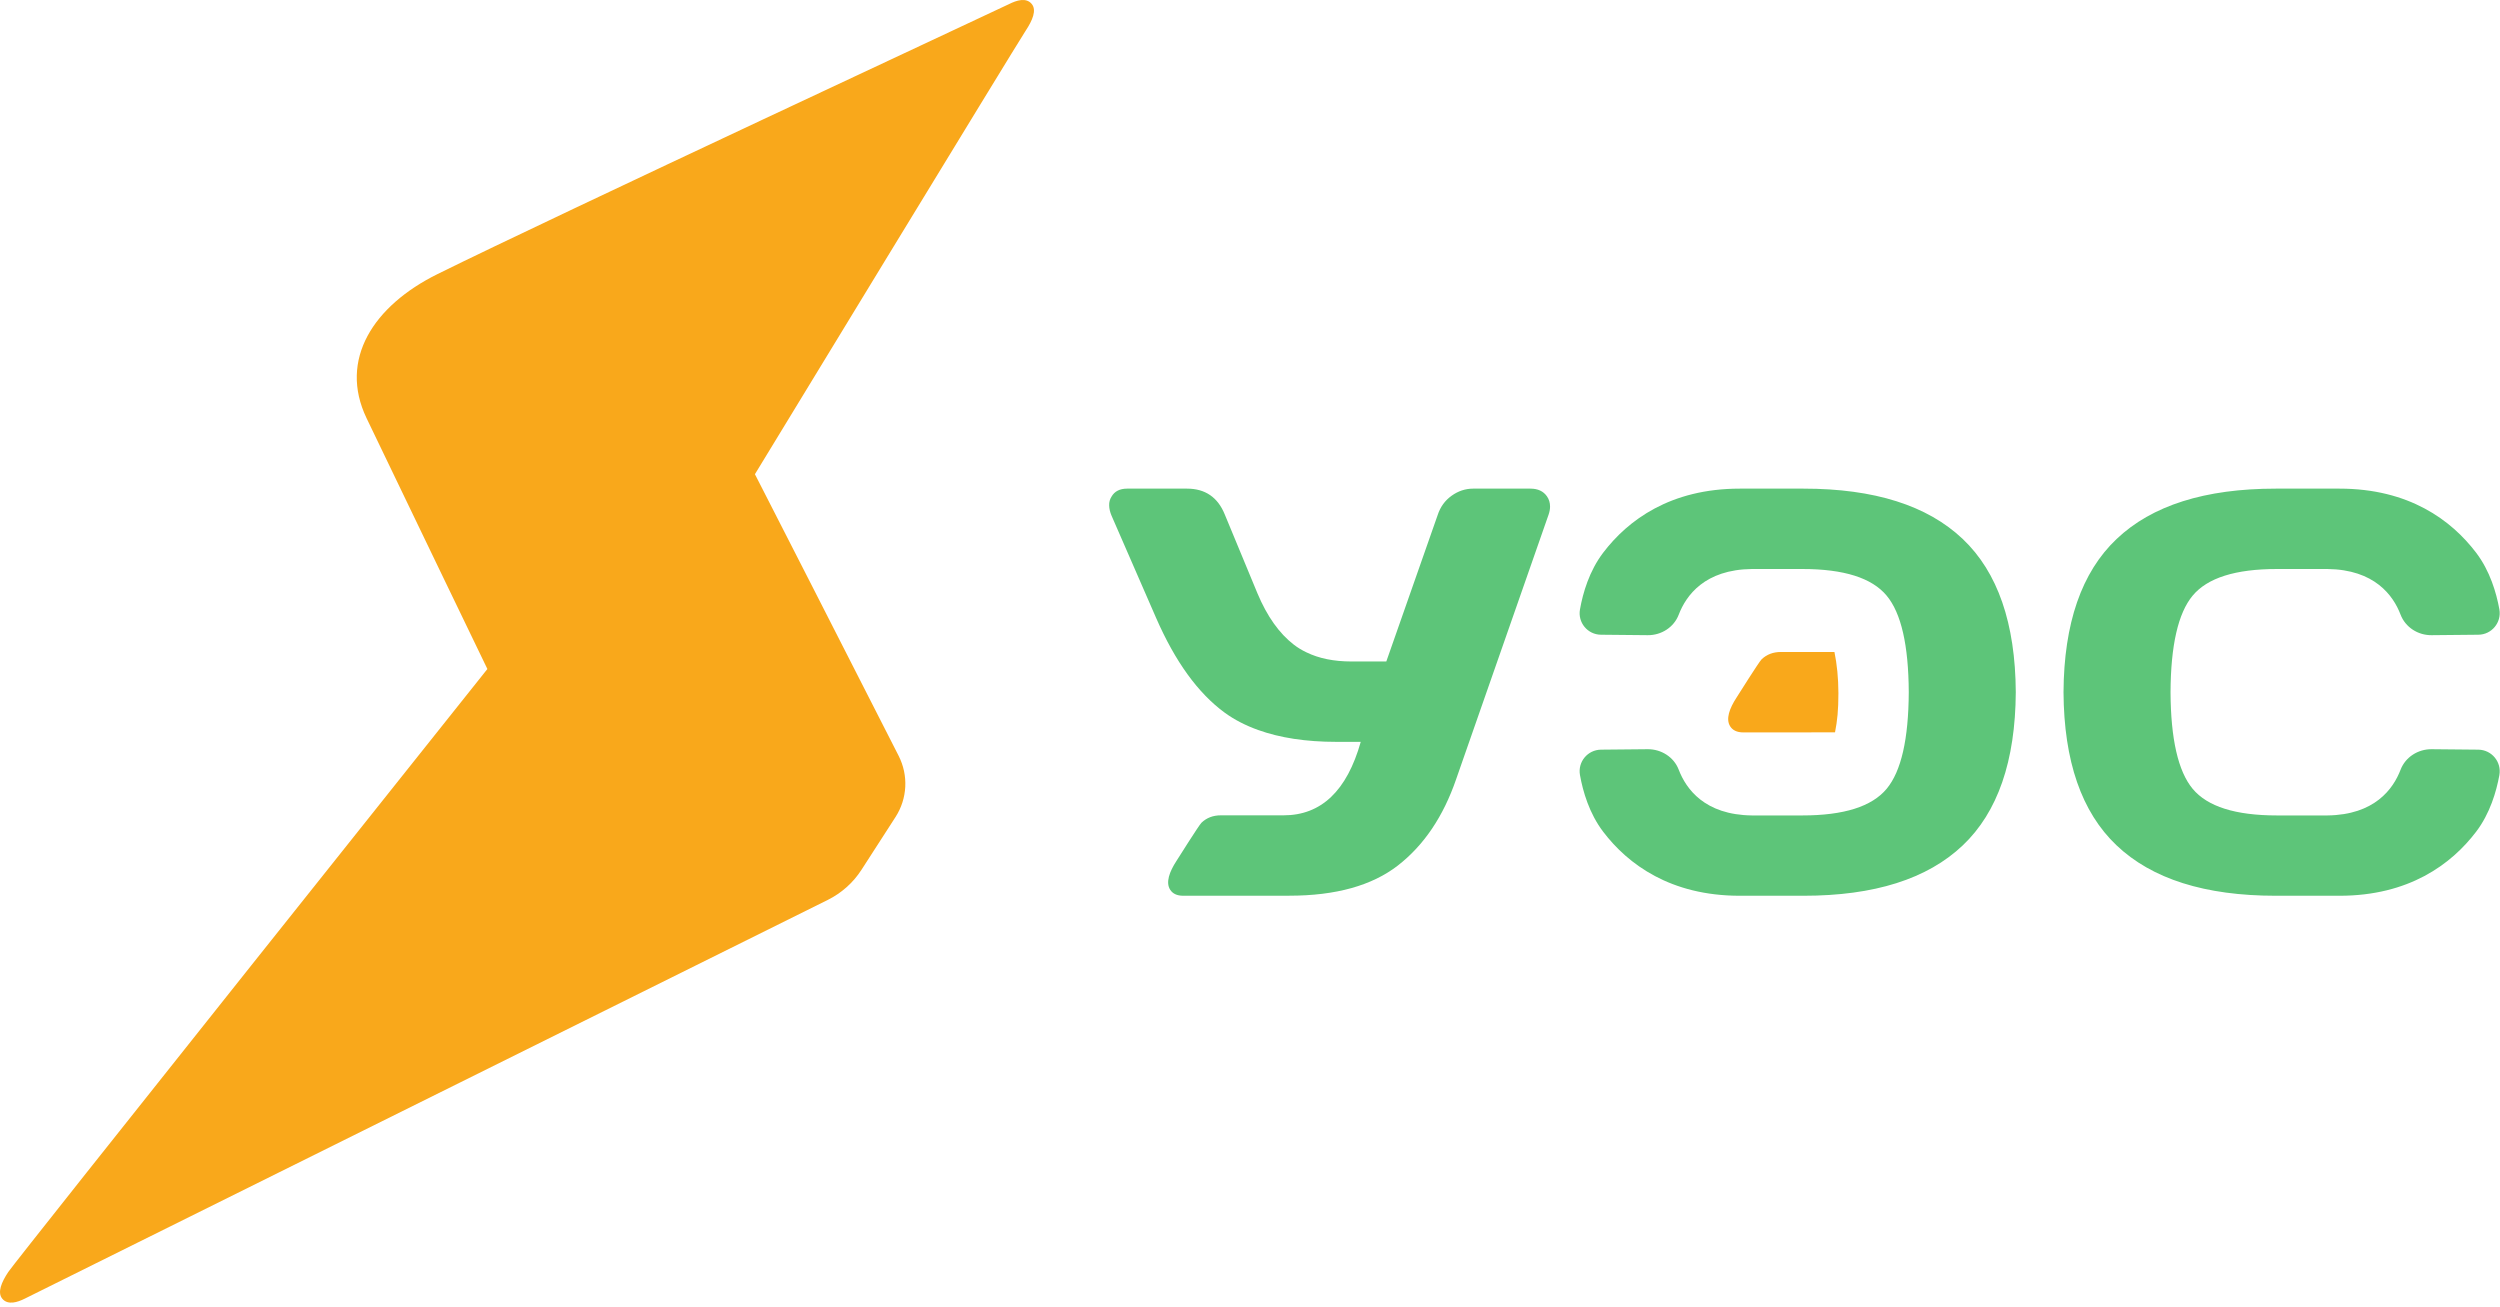
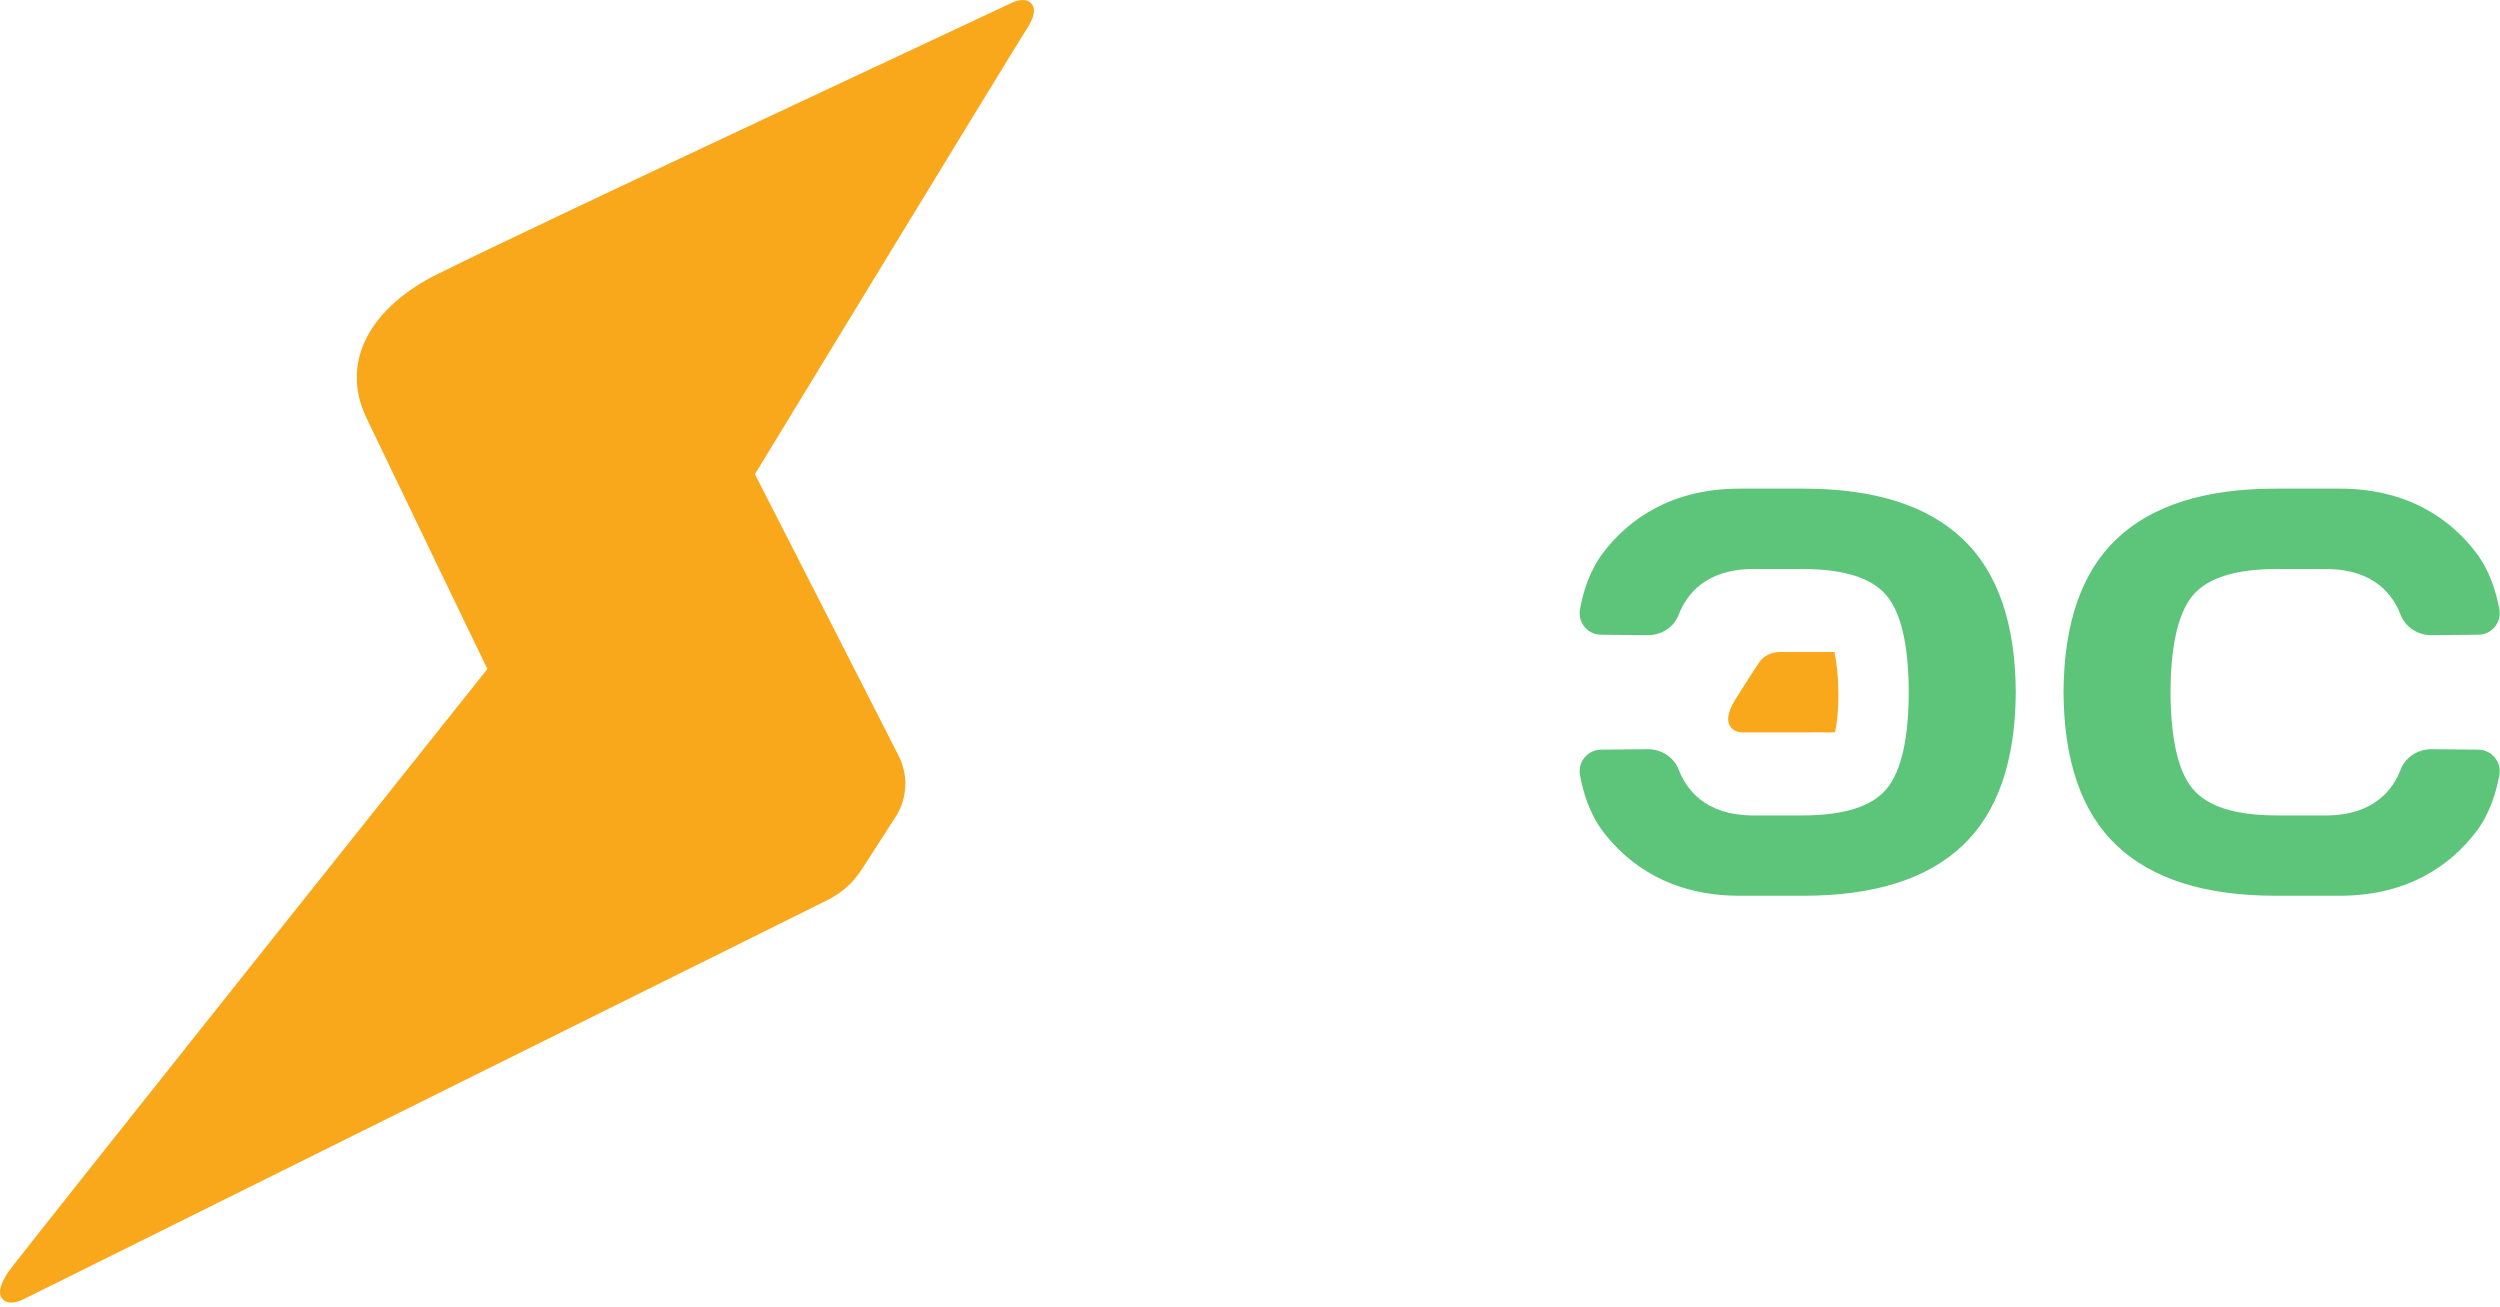
<svg xmlns="http://www.w3.org/2000/svg" xmlns:xlink="http://www.w3.org/1999/xlink" version="1.1" preserveAspectRatio="xMidYMid meet" viewBox="0 0 442 231" width="442" height="231">
  <defs>
-     <path d="M273.5 87.75C272.87 86.85 271.9 86.39 270.59 86.39C269.58 86.39 261.47 86.39 260.45 86.39C259.08 86.39 257.81 86.81 256.64 87.65C255.47 88.49 254.65 89.62 254.18 91.06C253.57 92.79 250.55 101.42 245.1 116.95C241.39 116.95 239.34 116.95 238.93 116.95C235.83 116.95 233.18 116.41 230.97 115.33C230.17 114.95 229.42 114.5 228.74 113.97C226.16 111.98 224.02 108.96 222.32 104.91C221.74 103.52 217.12 92.36 216.54 90.96C215.31 87.92 213.08 86.39 209.87 86.39C208.81 86.39 200.34 86.39 199.28 86.39C197.98 86.39 197.06 86.86 196.52 87.8C196.22 88.27 196.08 88.79 196.1 89.36C196.11 89.93 196.25 90.53 196.52 91.17C197.31 92.98 203.61 107.45 204.4 109.25C207.78 116.99 211.83 122.57 216.54 126.01C218.26 127.26 220.23 128.27 222.43 129.06C226.29 130.45 230.9 131.16 236.27 131.16C236.7 131.16 240.15 131.16 240.58 131.16C238.14 139.82 233.59 144.15 226.93 144.15C226.83 144.15 225.98 144.15 225.88 144.15C224.88 144.15 223.44 144.15 221.59 144.15C219.73 144.15 218.35 144.15 217.45 144.15C217.29 144.15 216 144.15 215.84 144.15C214.47 144.15 213.33 144.59 212.43 145.45C211.97 145.89 208.23 151.86 208 152.21C206.75 154.13 206.06 156.02 206.89 157.31C207.31 157.96 208.03 158.37 209.2 158.37C210.51 158.37 227.94 158.36 227.94 158.36C236.17 158.36 242.57 156.57 247.16 153.01C251.74 149.45 255.17 144.37 257.44 137.78C257.57 137.43 258.18 135.67 259.28 132.51C267.99 107.58 272.83 93.73 273.8 90.96C273.97 90.46 274.05 89.99 274.05 89.56C274.05 88.89 273.87 88.28 273.5 87.75" id="c1D2hBnJio" />
    <path d="M182.4 0.69C181.4 -0.5 179.69 0.08 178.43 0.71C176.59 1.63 98.09 38.2 77.35 48.46C66.06 54.04 59.83 63.56 64.81 73.94C71.17 87.21 86.17 118.28 86.17 118.28C86.17 118.28 2.9 222.73 1.46 224.89C0.28 226.67 -0.52 228.51 0.41 229.62C1.41 230.8 3.12 230.23 4.38 229.6C6.22 228.68 125.61 169.4 146.34 159.11C148.79 157.89 150.85 156.05 152.31 153.78C154.29 150.7 156.36 147.5 158.32 144.46C160.43 141.19 160.64 137.1 158.88 133.63C152.22 120.5 133.47 83.84 133.47 83.84C133.47 83.84 179.9 7.58 181.35 5.41C182.53 3.63 183.33 1.79 182.4 0.69" id="j3GWf862t4" />
    <path d="M314.86 115.27C313.49 115.27 312.35 115.71 311.45 116.57C310.99 117.01 307.24 122.99 307.02 123.33C305.77 125.25 305.07 127.14 305.91 128.44C306.33 129.08 307.05 129.49 308.22 129.49C308.83 129.49 317.21 129.49 324.43 129.48C324.84 127.41 325.03 125.52 325.03 122.55C325.02 119.84 324.78 117.48 324.33 115.27C320.77 115.27 316.97 115.27 316.46 115.27C316.36 115.27 315.82 115.27 314.86 115.27" id="dcfFAKyZY" />
    <path d="M438.17 132.54C433.22 132.49 430.46 132.47 429.91 132.46C427.51 132.44 425.28 133.85 424.42 136.09C423.12 139.5 419.82 144.07 411.49 144.17C410.6 144.17 403.45 144.17 402.56 144.17C395.23 144.17 390.27 142.6 387.66 139.46C385.09 136.36 383.79 130.66 383.75 122.38C383.79 114.1 385.09 108.4 387.66 105.31C390.27 102.17 395.23 100.6 402.56 100.6C403.45 100.6 410.6 100.6 411.49 100.6C419.82 100.7 423.12 105.26 424.42 108.67C425.28 110.91 427.51 112.33 429.91 112.3C430.74 112.3 437.35 112.23 438.17 112.22C440.53 112.2 442.3 110.06 441.89 107.74C441.36 104.81 440.23 100.94 437.78 97.72C433.39 91.94 425.88 86.39 413.63 86.39C412.5 86.39 403.48 86.39 402.35 86.39C389.84 86.39 380.46 89.36 374.21 95.3C368.02 101.17 364.9 110.2 364.83 122.38C364.9 134.56 368.02 143.59 374.21 149.46C380.46 155.4 389.84 158.37 402.35 158.37C403.48 158.37 412.5 158.37 413.63 158.37C425.88 158.37 433.39 152.82 437.78 147.05C440.23 143.83 441.36 139.95 441.89 137.03C442.3 134.7 440.53 132.57 438.17 132.54" id="dlwBIgRfp" />
    <path d="M283.05 132.54C288.01 132.49 290.76 132.47 291.31 132.46C293.71 132.44 295.95 133.85 296.8 136.09C298.11 139.5 301.4 144.07 309.73 144.17C310.62 144.17 317.77 144.17 318.66 144.17C325.99 144.17 330.95 142.6 333.56 139.46C336.14 136.36 337.43 130.66 337.47 122.38C337.43 114.1 336.14 108.4 333.56 105.31C330.95 102.17 325.99 100.6 318.66 100.6C317.77 100.6 310.62 100.6 309.73 100.6C301.4 100.7 298.11 105.26 296.8 108.67C295.95 110.91 293.71 112.33 291.31 112.3C290.48 112.3 283.87 112.23 283.05 112.22C280.69 112.2 278.92 110.06 279.34 107.74C279.86 104.81 280.99 100.94 283.44 97.72C287.83 91.94 295.35 86.39 307.59 86.39C308.72 86.39 317.74 86.39 318.87 86.39C331.38 86.39 340.76 89.36 347.02 95.3C353.2 101.17 356.32 110.2 356.39 122.38C356.32 134.56 353.2 143.59 347.02 149.46C340.76 155.4 331.38 158.37 318.87 158.37C317.74 158.37 308.72 158.37 307.59 158.37C295.35 158.37 287.83 152.82 283.44 147.05C280.99 143.83 279.86 139.95 279.34 137.03C278.92 134.7 280.69 132.57 283.05 132.54" id="a46LhLqzJh" />
  </defs>
  <g>
    <g>
      <g>
        <use xlink:href="#c1D2hBnJio" opacity="1" fill="#5dc579" fill-opacity="1" />
        <g>
          <use xlink:href="#c1D2hBnJio" opacity="1" fill-opacity="0" stroke="#000000" stroke-width="1" stroke-opacity="0" />
        </g>
      </g>
      <g>
        <use xlink:href="#j3GWf862t4" opacity="1" fill="#f9a81b" fill-opacity="1" />
        <g>
          <use xlink:href="#j3GWf862t4" opacity="1" fill-opacity="0" stroke="#000000" stroke-width="1" stroke-opacity="0" />
        </g>
      </g>
      <g>
        <use xlink:href="#dcfFAKyZY" opacity="1" fill="#f9a81b" fill-opacity="1" />
        <g>
          <use xlink:href="#dcfFAKyZY" opacity="1" fill-opacity="0" stroke="#000000" stroke-width="1" stroke-opacity="0" />
        </g>
      </g>
      <g>
        <use xlink:href="#dlwBIgRfp" opacity="1" fill="#5dc579" fill-opacity="1" />
        <g>
          <use xlink:href="#dlwBIgRfp" opacity="1" fill-opacity="0" stroke="#000000" stroke-width="1" stroke-opacity="0" />
        </g>
      </g>
      <g>
        <use xlink:href="#a46LhLqzJh" opacity="1" fill="#5dc579" fill-opacity="1" />
        <g>
          <use xlink:href="#a46LhLqzJh" opacity="1" fill-opacity="0" stroke="#000000" stroke-width="1" stroke-opacity="0" />
        </g>
      </g>
      <path />
      <path />
      <path />
      <path />
      <path />
-       <path />
    </g>
  </g>
</svg>